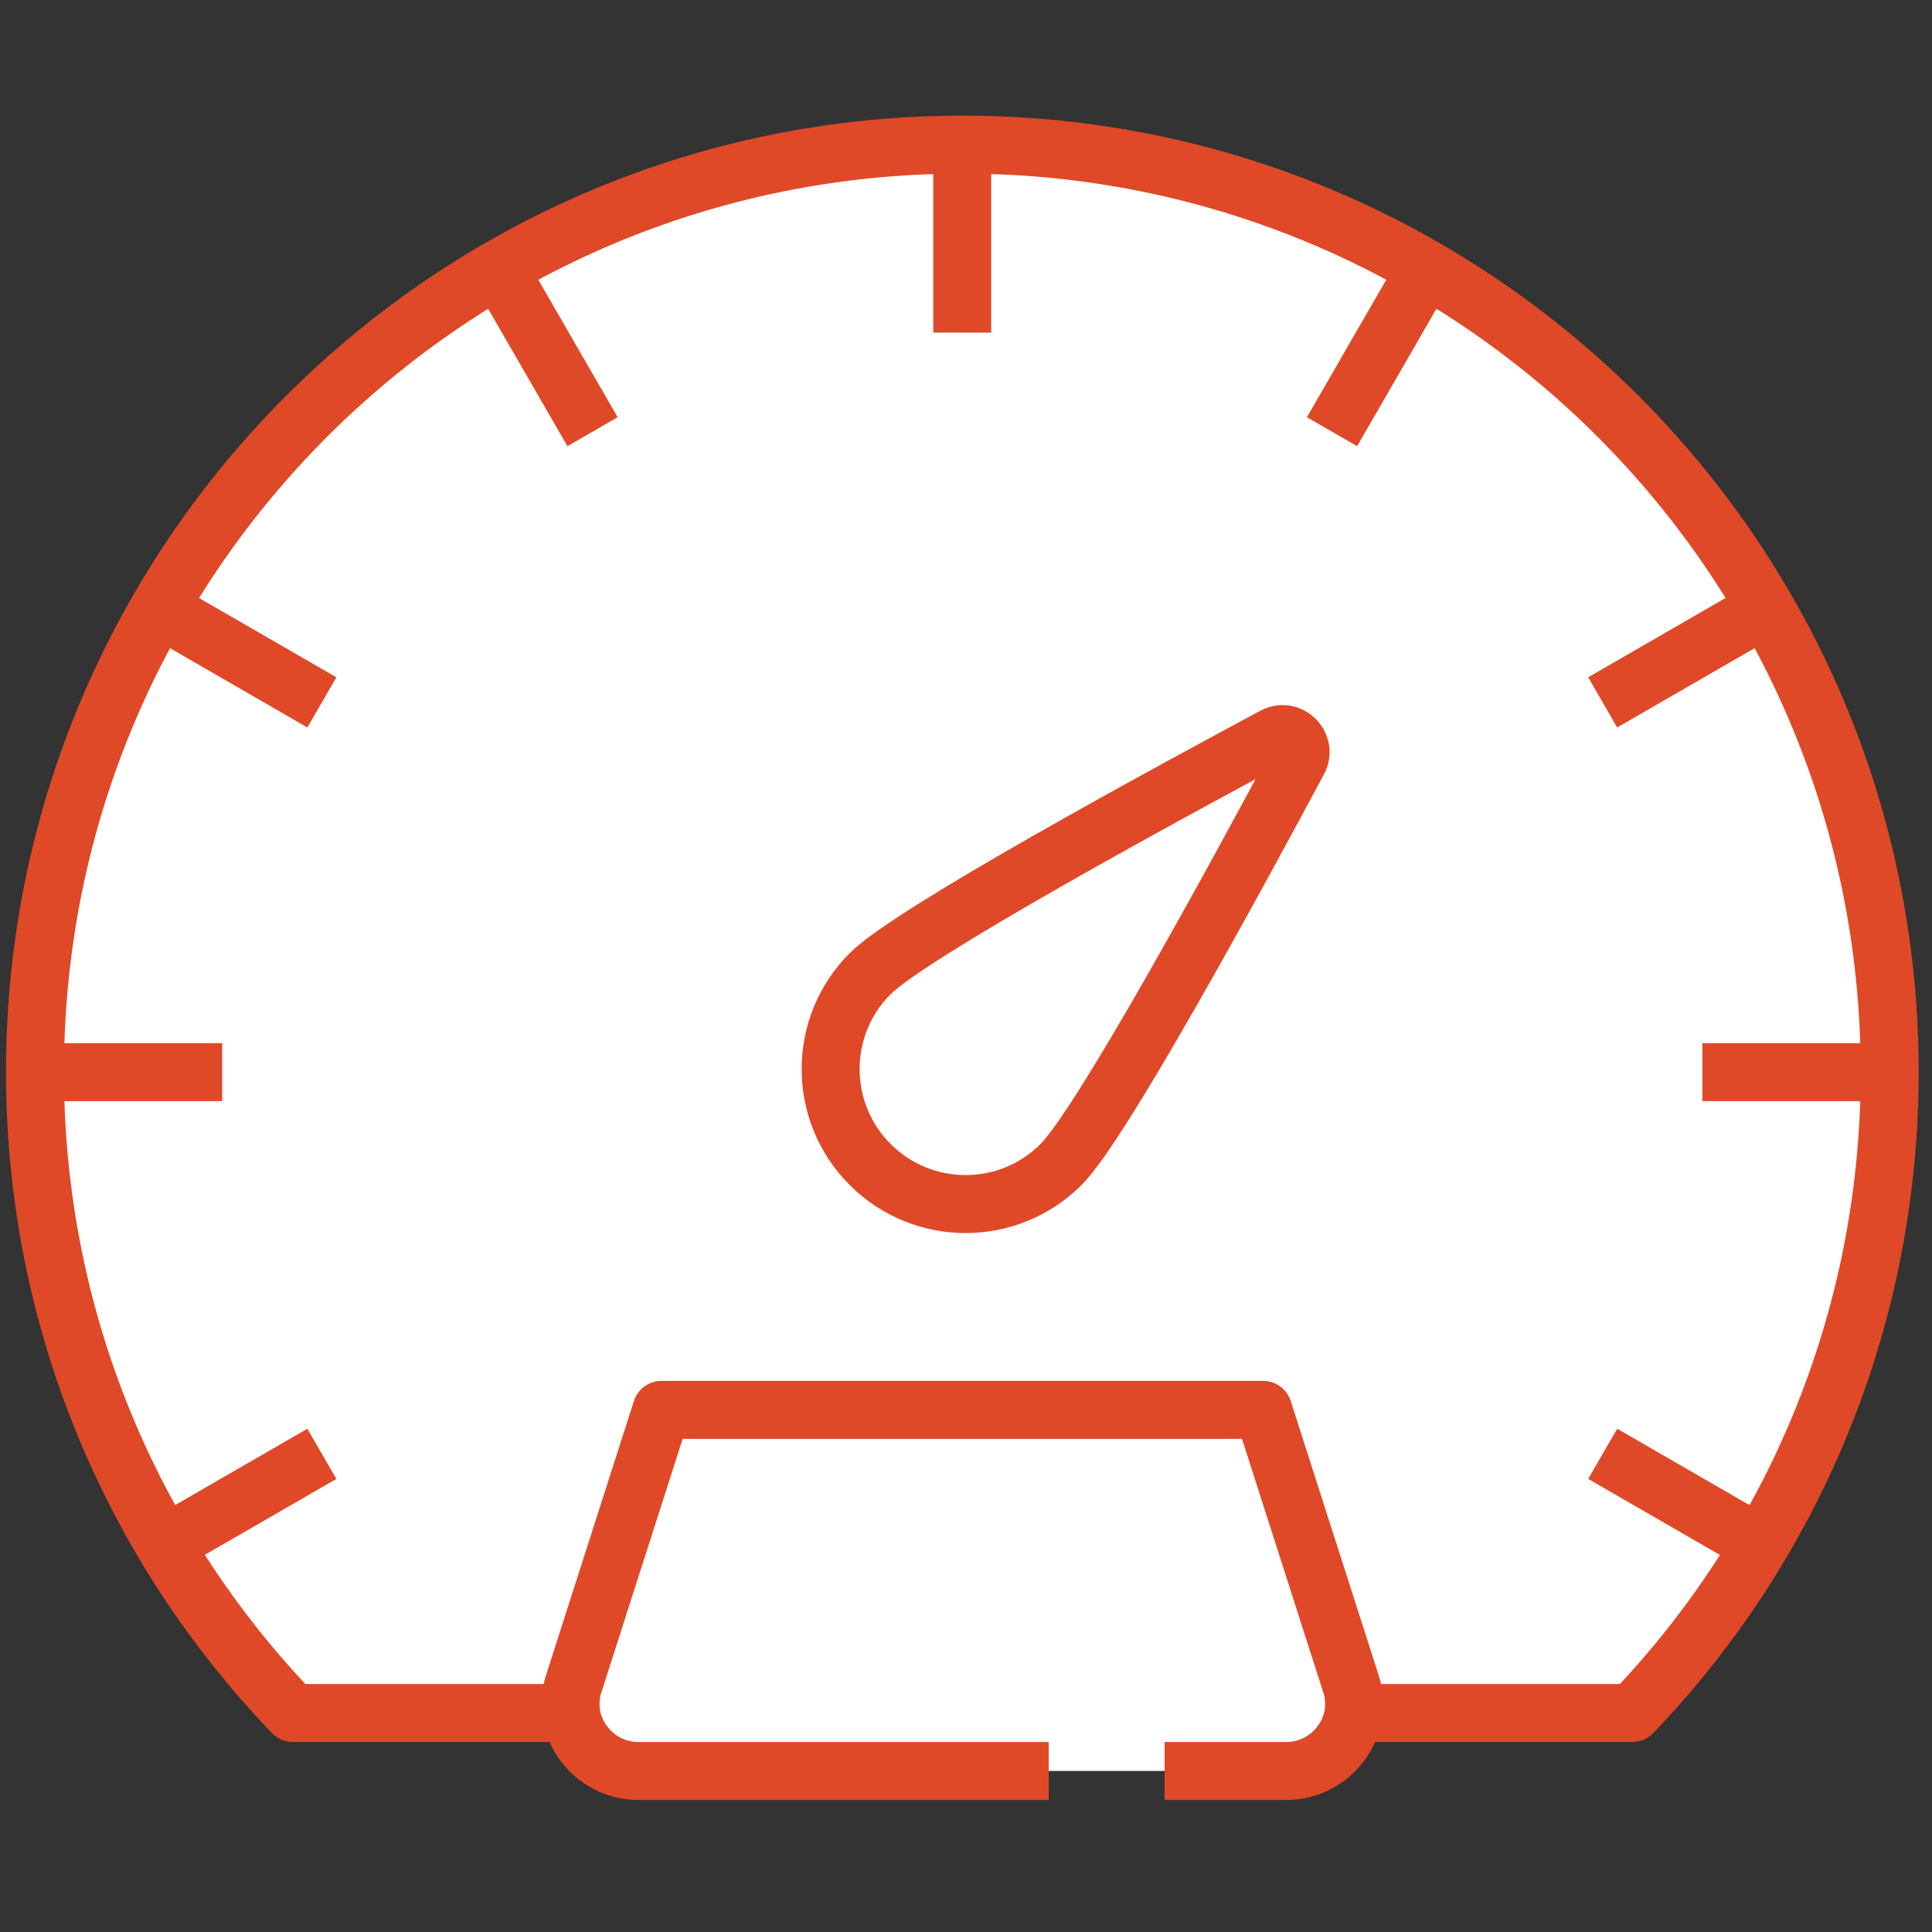
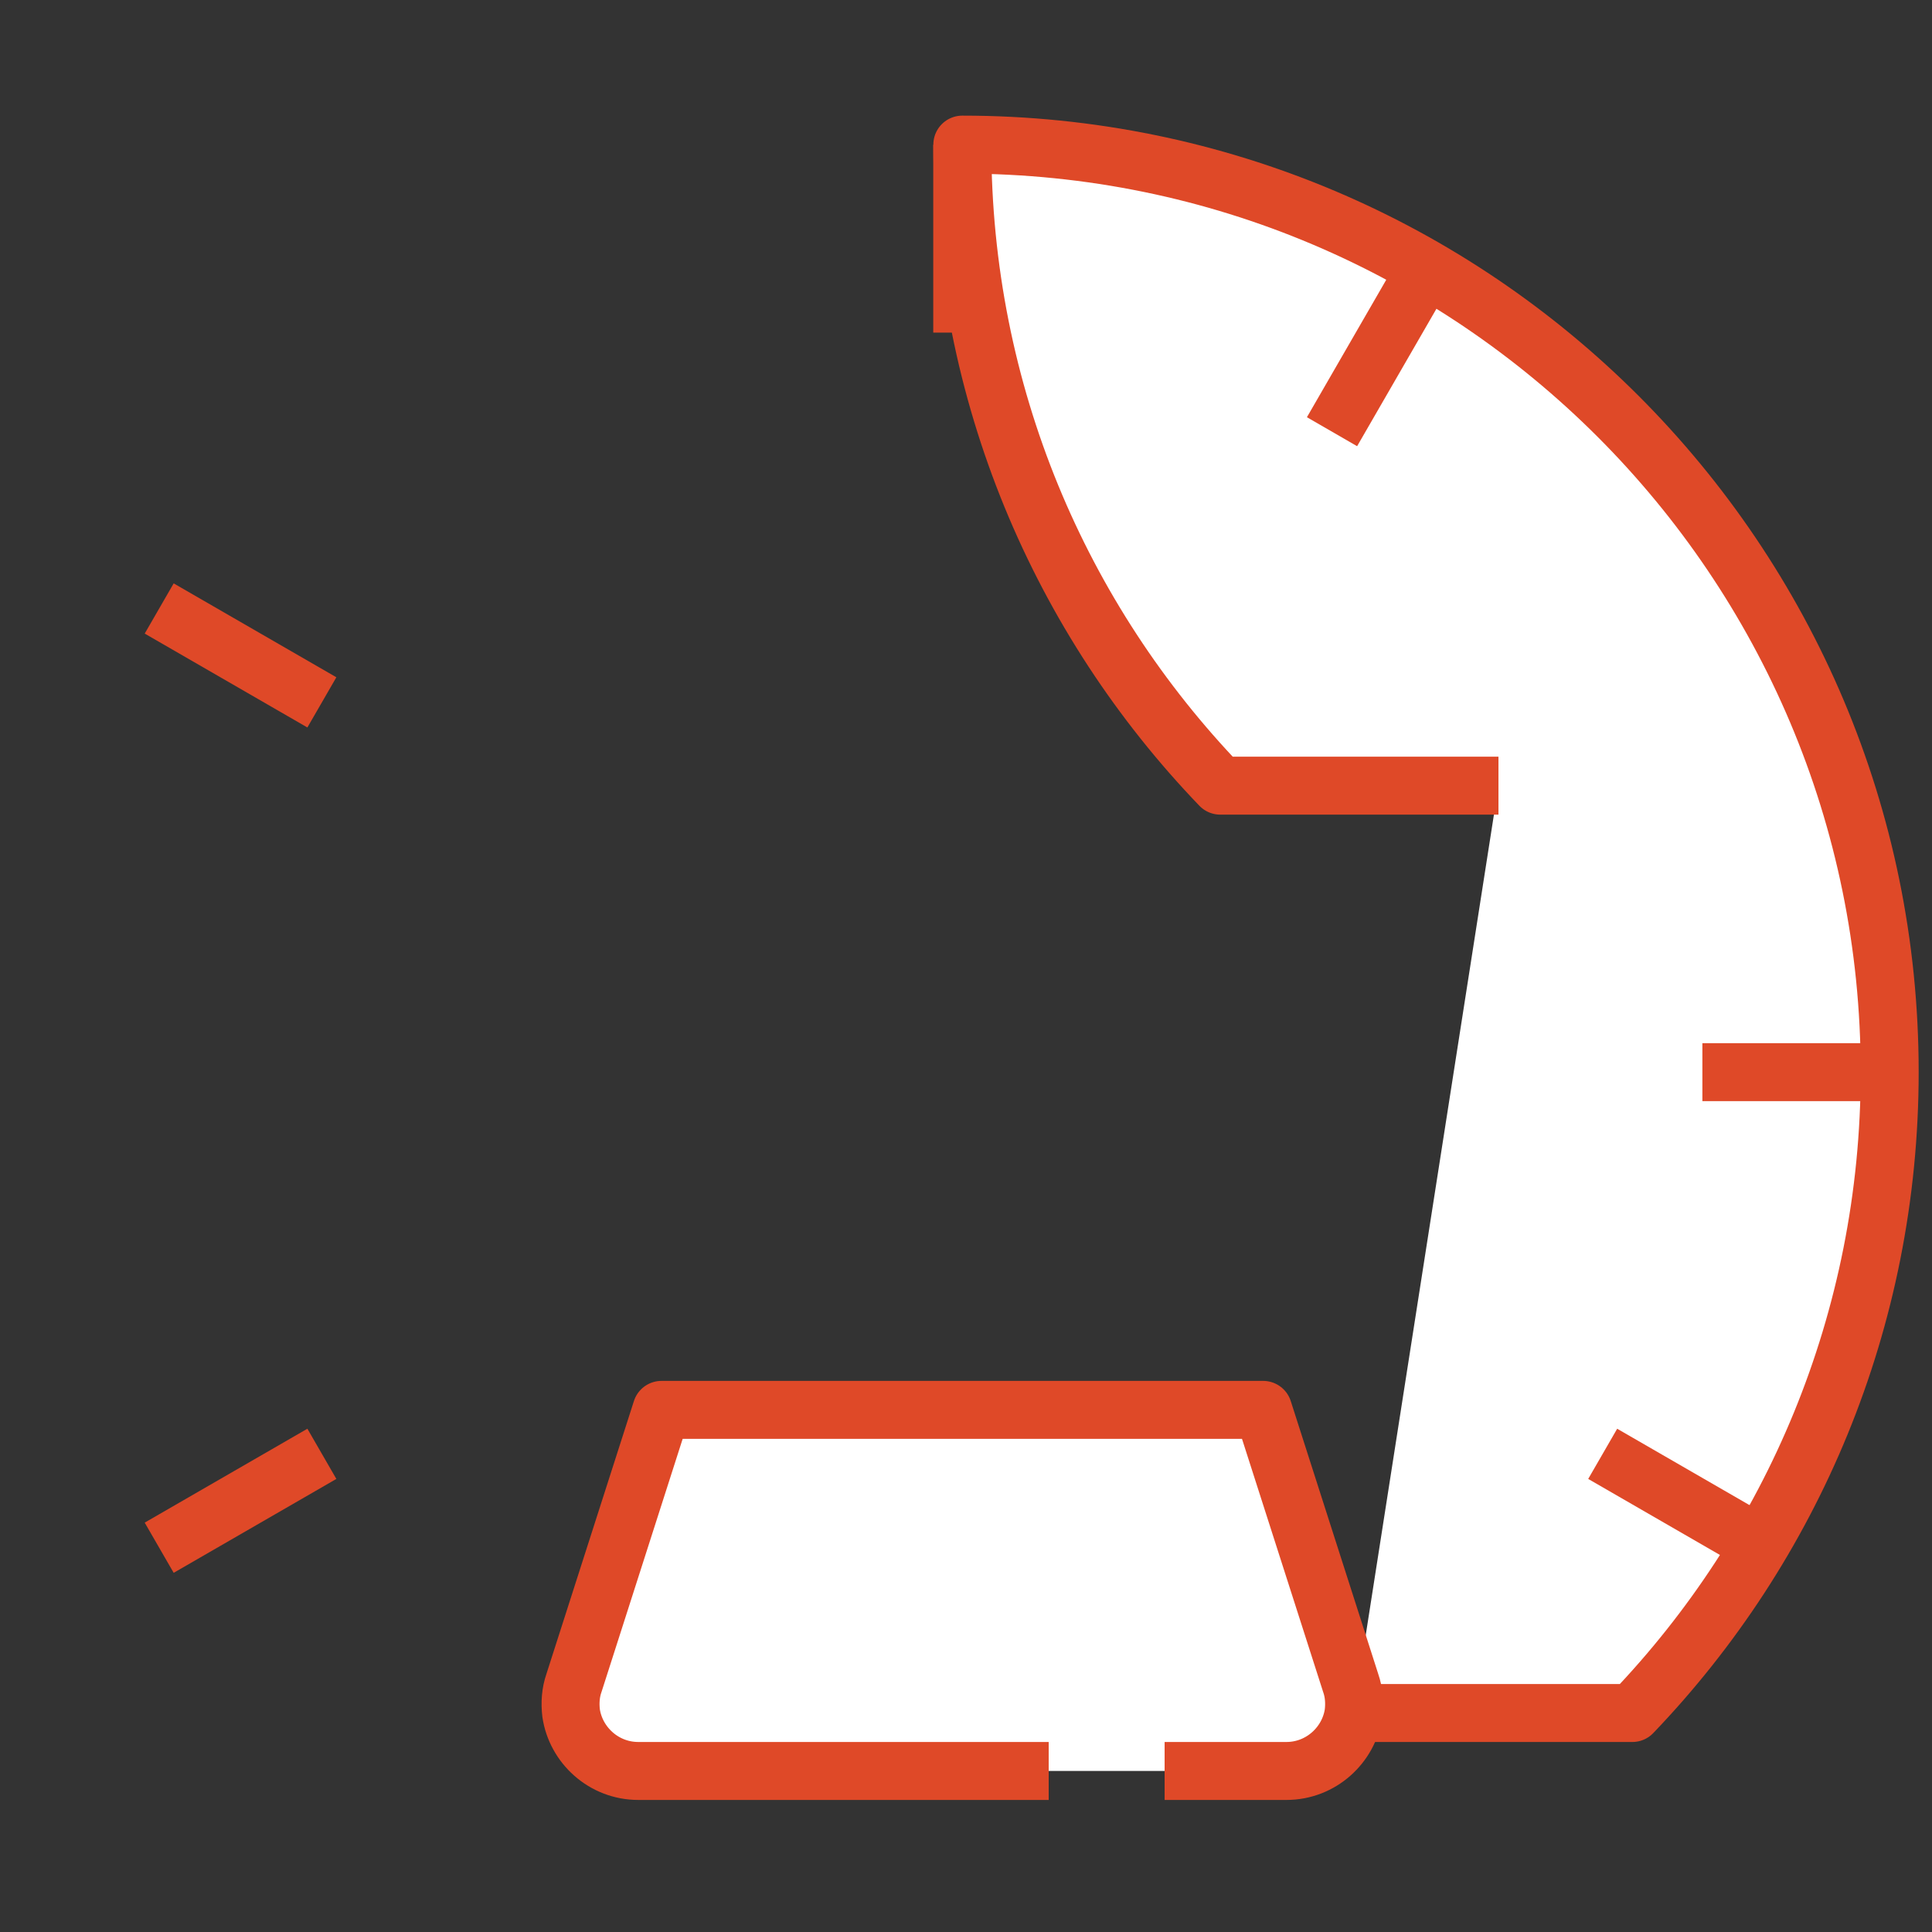
<svg xmlns="http://www.w3.org/2000/svg" id="Layer_1" viewBox="0 0 200 200">
  <rect x="0" y="0" width="200" height="200" fill="#333333" stroke="none" />
-   <path d="M140.12,177.33h28.86c16.5-17.22,26.64-40.62,26.64-66.36,0-52.98-42.96-96-96-96S3.62,57.99,3.62,110.97c0,25.74,10.14,49.14,26.7,66.36h28.8" style="fill:#fff; stroke:#df4928; stroke-linejoin:round; stroke-width:6px;" />
+   <path d="M140.12,177.33h28.86c16.5-17.22,26.64-40.62,26.64-66.36,0-52.98-42.96-96-96-96c0,25.74,10.14,49.14,26.7,66.36h28.8" style="fill:#fff; stroke:#df4928; stroke-linejoin:round; stroke-width:6px;" />
  <line x1="176.23" y1="110.99" x2="195.61" y2="110.99" style="fill:#fff; stroke:#df4928; stroke-linejoin:round; stroke-width:6px;" />
  <line x1="99.61" y1="34.43" x2="99.61" y2="14.99" style="fill:#fff; stroke:#df4928; stroke-linejoin:round; stroke-width:6px;" />
  <line x1="137.89" y1="44.69" x2="147.61" y2="27.85" style="fill:#fff; stroke:#df4928; stroke-linejoin:round; stroke-width:6px;" />
-   <line x1="165.91" y1="72.71" x2="182.75" y2="62.99" style="fill:#fff; stroke:#df4928; stroke-linejoin:round; stroke-width:6px;" />
-   <line x1="23" y1="110.99" x2="3.62" y2="110.99" style="fill:#fff; stroke:#df4928; stroke-linejoin:round; stroke-width:6px;" />
-   <line x1="61.34" y1="44.69" x2="51.62" y2="27.85" style="fill:#fff; stroke:#df4928; stroke-linejoin:round; stroke-width:6px;" />
  <line x1="33.32" y1="72.71" x2="16.48" y2="62.99" style="fill:#fff; stroke:#df4928; stroke-linejoin:round; stroke-width:6px;" />
  <line x1="165.91" y1="150.5" x2="182.75" y2="160.22" style="fill:#fff; stroke:#df4928; stroke-linejoin:round; stroke-width:6px;" />
  <line x1="33.32" y1="150.5" x2="16.48" y2="160.22" style="fill:#fff; stroke:#df4928; stroke-linejoin:round; stroke-width:6px;" />
-   <path d="M109.84,120.55c-5.46,5.46-14.3,5.46-19.76,0-5.46-5.46-5.46-14.3,0-19.76,4.24-4.24,30.35-18.43,41.81-24.57,1.63-.87,3.39.89,2.52,2.52-6.13,11.46-20.33,37.57-24.57,41.81Z" style="fill:#fff; stroke:#df4928; stroke-linejoin:round; stroke-width:6px;" />
  <path d="M120.56,183.33h12.6c3.6,0,6.48-2.7,6.96-6,.12-1.02.06-2.1-.3-3.12l-9.06-28.26h-62.28l-9.06,28.26c-.36,1.02-.42,2.1-.3,3.12.48,3.3,3.36,6,6.96,6h42.48" style="fill:#fff; stroke:#df4928; stroke-linejoin:round; stroke-width:6px;" />
</svg>